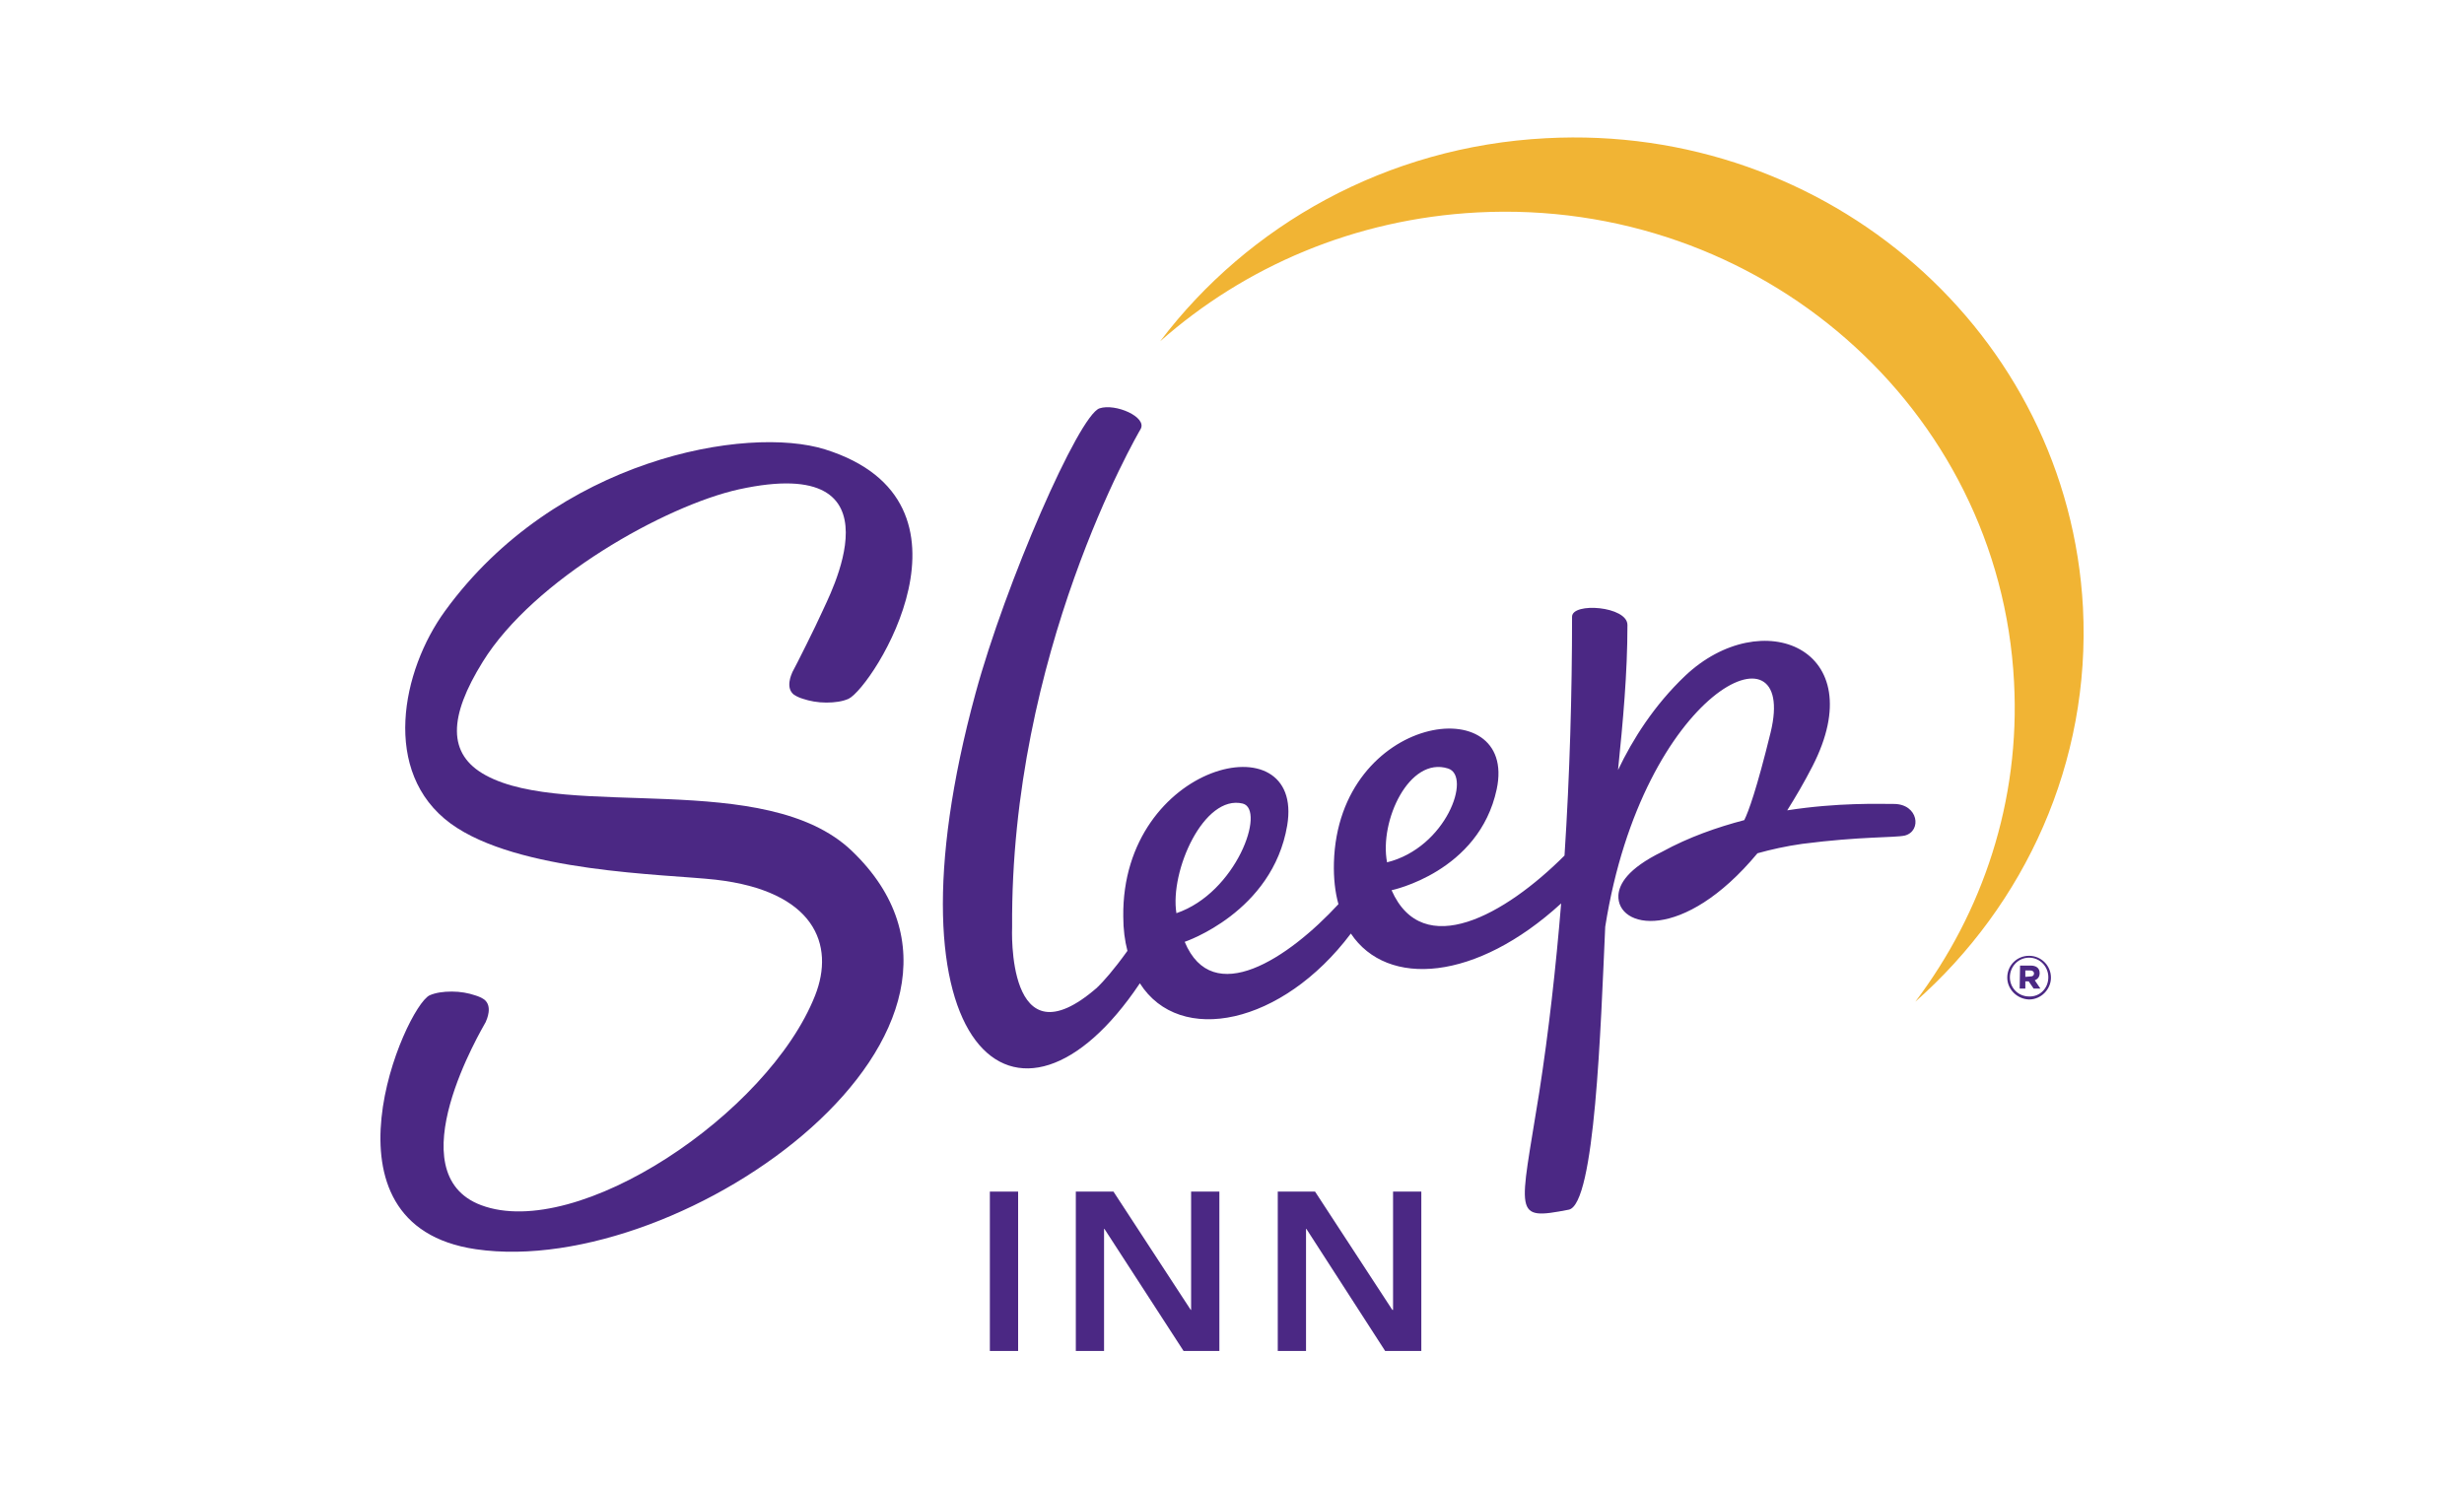
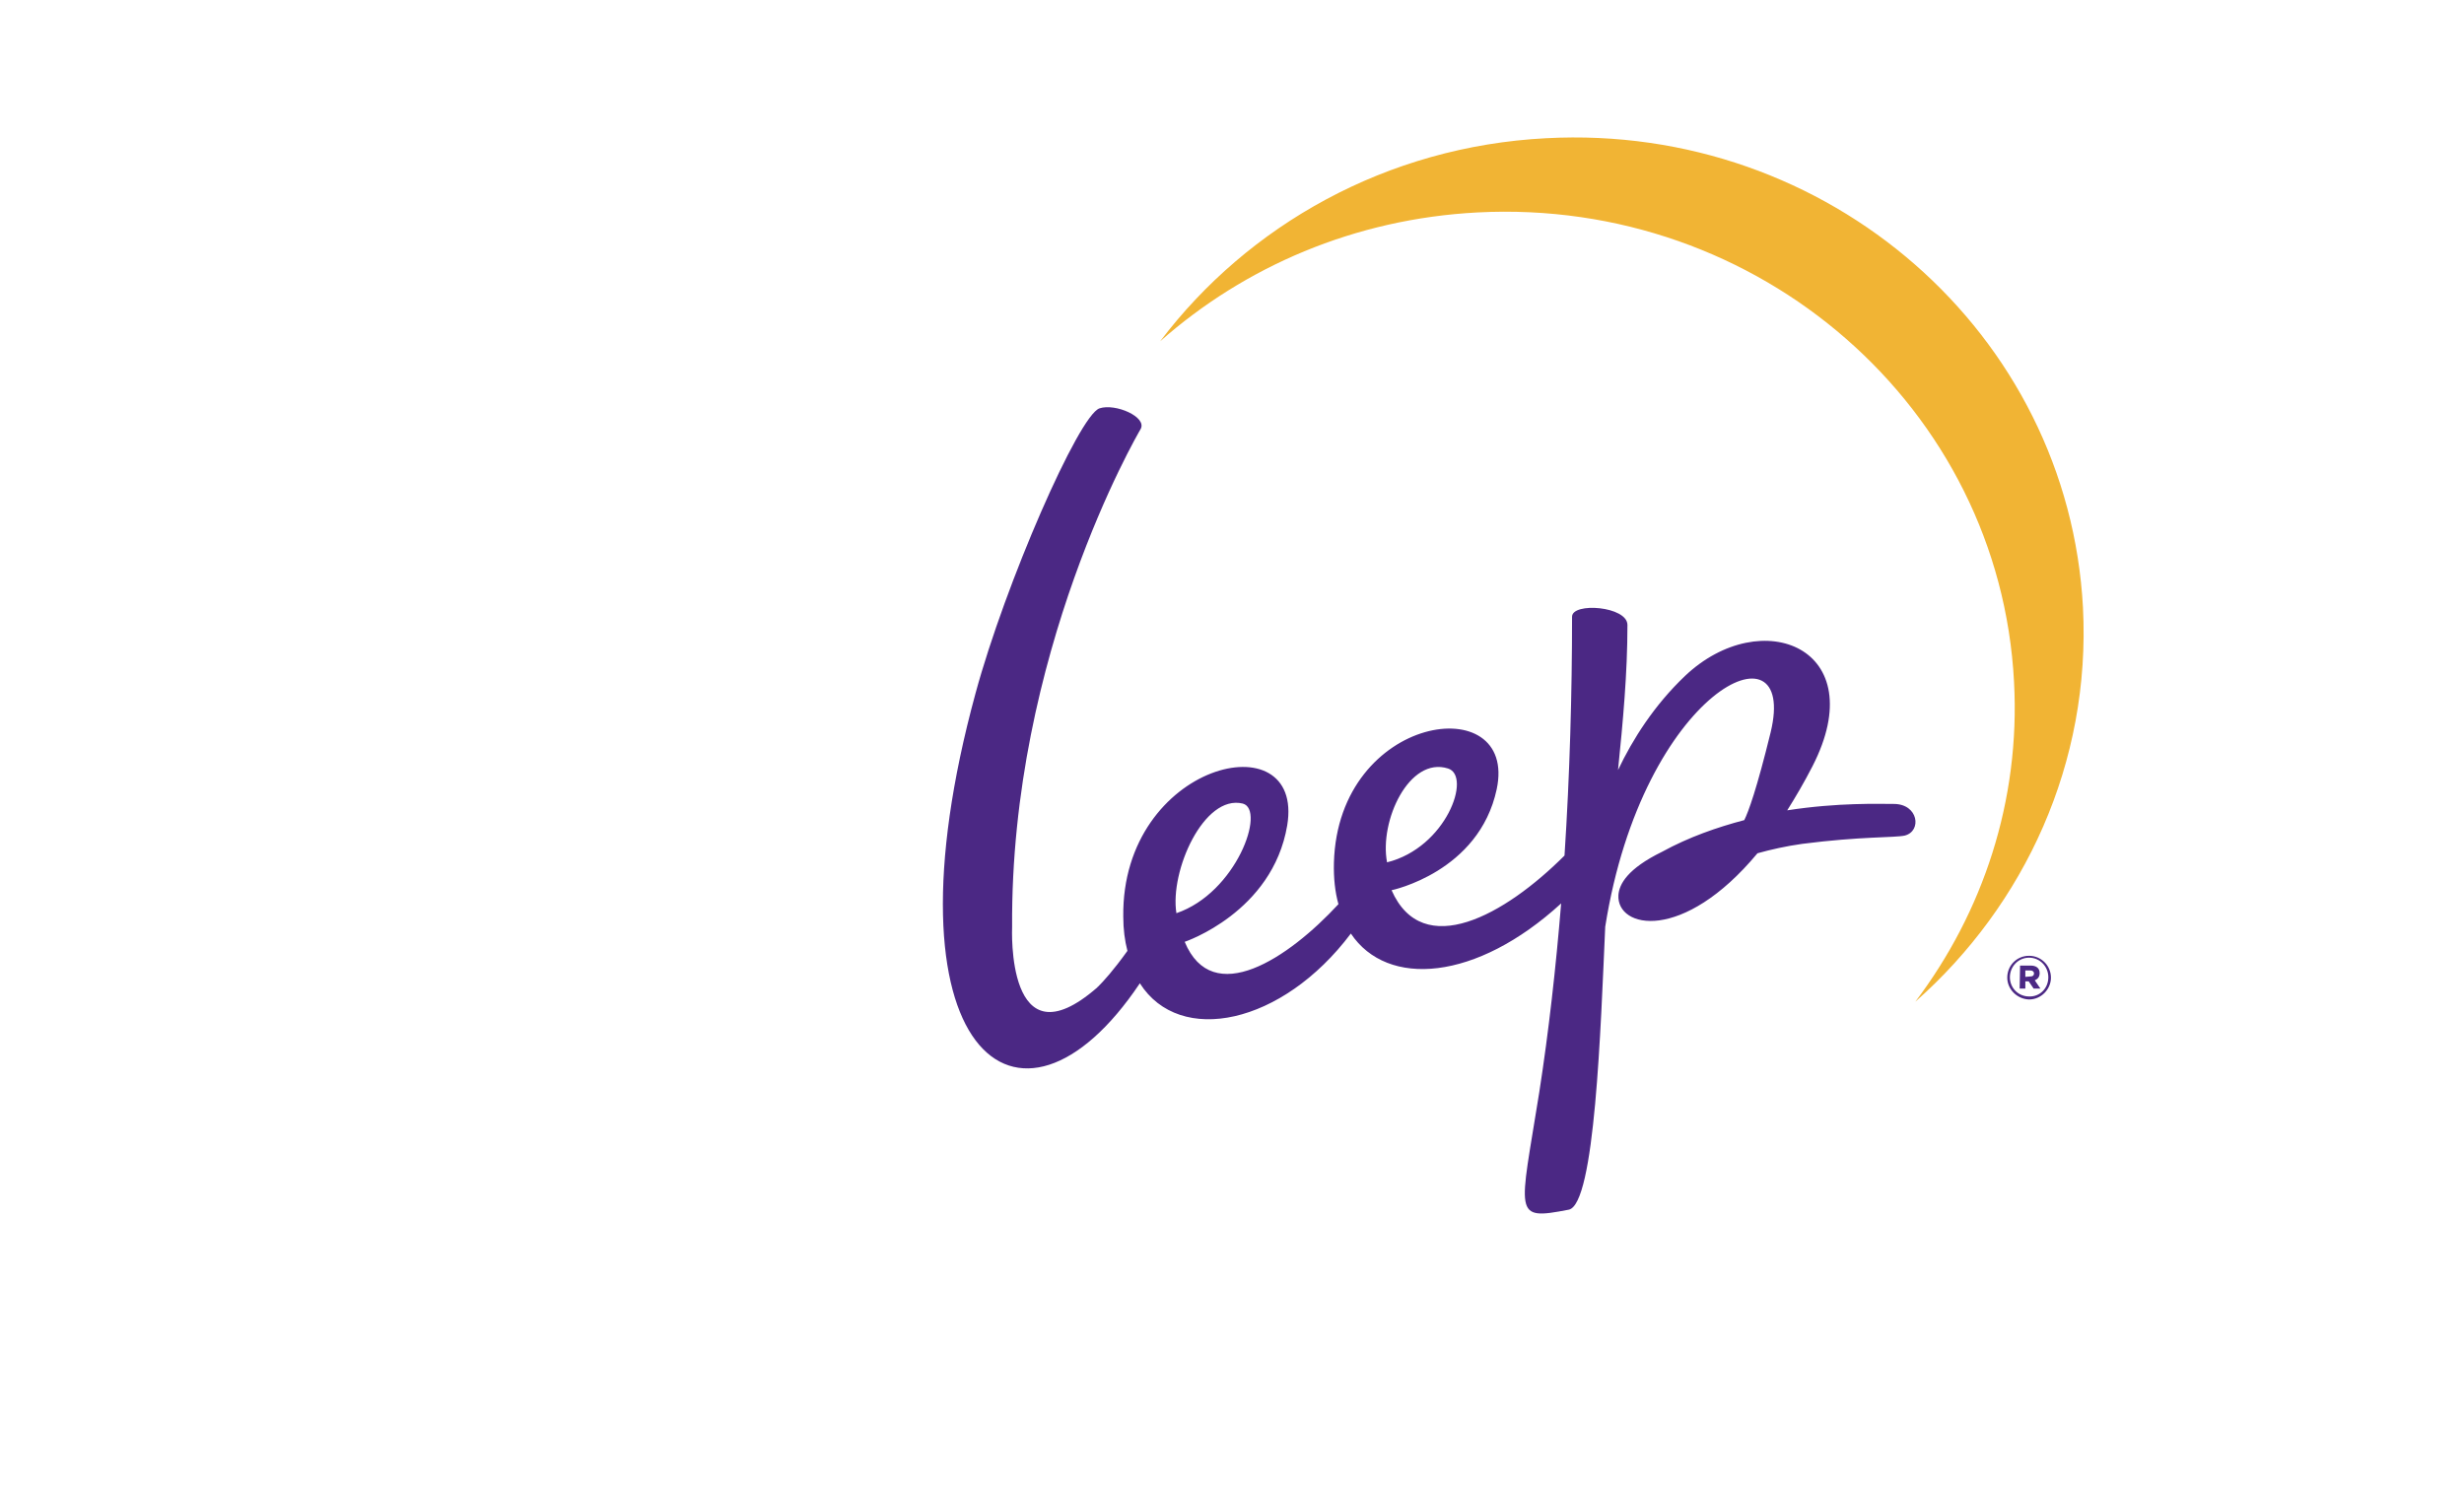
<svg xmlns="http://www.w3.org/2000/svg" width="96" height="58" viewBox="0 0 96 58" fill="none">
  <path d="M60.235 5.386C54.025 5.708 48.623 8.777 45.201 13.299C48.49 10.392 52.777 8.528 57.563 8.278C68.544 7.705 77.911 15.883 78.469 26.571C78.718 31.21 77.251 35.556 74.622 39.035C78.894 35.262 81.464 29.712 81.155 23.678C80.584 12.99 71.231 4.799 60.235 5.386Z" fill="#F1B434" />
-   <path d="M38.566 46.434H39.667V52.644H38.566V46.434Z" fill="#4B2884" />
-   <path d="M41.915 46.434H43.382L46.392 51.043H46.407V46.434H47.508V52.644H46.113L43.03 47.887H43.015V52.644H41.915V46.434Z" fill="#4B2884" />
-   <path d="M49.783 46.434H51.236L54.246 51.043H54.275V46.434H55.376V52.644H53.967L50.898 47.887H50.884V52.644H49.783V46.434Z" fill="#4B2884" />
-   <path d="M30.873 26.189C30.829 26.292 30.594 26.806 30.932 27.07C31.02 27.128 31.137 27.188 31.284 27.231C31.548 27.319 31.857 27.378 32.194 27.378C32.532 27.378 32.826 27.334 33.061 27.231C34.015 26.761 38.639 19.553 32.15 17.513C29.111 16.559 21.653 17.865 17.337 23.811C15.649 26.131 14.841 30.094 17.557 32.091C20.171 33.999 25.896 34.059 27.878 34.279C31.725 34.719 32.547 36.804 31.754 38.8C29.934 43.395 22.505 48.372 18.747 46.963C15.415 45.715 18.791 40.078 18.923 39.828C18.967 39.725 19.202 39.211 18.864 38.947C18.776 38.888 18.659 38.829 18.512 38.786C18.248 38.697 17.939 38.639 17.602 38.639C17.264 38.639 16.97 38.683 16.736 38.786C15.782 39.255 12.096 47.741 18.542 48.68C26.69 49.87 40.373 40.019 33.179 33.148C29.832 29.962 22.124 31.958 18.924 30.211C17.412 29.389 17.485 27.921 18.806 25.792C20.802 22.562 25.941 19.7 28.789 19.069C35.381 17.63 32.224 23.37 32.019 23.869C31.799 24.368 31.005 25.954 30.873 26.189Z" fill="#4B2884" />
  <path d="M56.419 29.947C57.345 30.241 56.346 33.03 54.041 33.603C53.733 31.988 54.907 29.463 56.419 29.947ZM48.418 31.313C49.328 31.547 48.169 34.792 45.834 35.585C45.57 33.941 46.906 30.946 48.418 31.313ZM73.787 31.328C73.229 31.328 71.615 31.269 69.632 31.577C69.955 31.063 70.293 30.49 70.616 29.859C72.98 25.249 68.634 23.517 65.654 26.336C64.45 27.481 63.613 28.802 63.04 30.006C63.231 28.127 63.407 26.248 63.407 24.354C63.407 23.62 61.249 23.459 61.249 24.032C61.249 27.012 61.161 30.183 60.955 33.339C58.636 35.659 55.435 37.45 54.217 34.69C54.217 34.69 57.623 33.985 58.313 30.755C59.15 26.835 52.132 27.789 51.971 33.618C51.956 34.22 52.015 34.763 52.147 35.233C50.194 37.347 47.243 39.315 46.157 36.701C46.157 36.701 49.578 35.556 50.151 32.165C50.841 28.025 43.691 29.713 43.764 35.718C43.764 36.216 43.823 36.657 43.926 37.053C43.368 37.831 42.987 38.243 42.781 38.448C42.766 38.463 42.751 38.463 42.751 38.478C39.184 41.59 39.433 36.128 39.433 36.128C39.36 25.47 44.292 16.97 44.44 16.72C44.704 16.25 43.456 15.707 42.839 15.912C42.032 16.177 39.169 22.739 38.009 27.012C34.207 40.959 39.682 45.378 44.41 38.316C45.966 40.768 49.959 39.931 52.631 36.378C54.055 38.507 57.52 38.228 60.824 35.204C60.618 37.714 60.339 40.196 59.972 42.559C59.209 47.36 58.915 47.566 61.117 47.139C62.145 46.948 62.365 40.004 62.541 36.114C64.009 26.835 70.073 24.06 68.986 28.538C68.443 30.755 68.12 31.636 67.959 31.958C66.902 32.237 65.8 32.619 64.758 33.191C63.407 33.852 63.085 34.454 63.055 34.88C62.982 36.186 65.566 36.744 68.473 33.25C69.001 33.103 69.588 32.971 70.219 32.883C72.495 32.589 73.816 32.648 74.213 32.56C74.888 32.384 74.741 31.328 73.787 31.328Z" fill="#4B2884" />
  <path d="M79.1 38.051C79.203 38.051 79.247 38.007 79.247 37.934C79.247 37.861 79.188 37.816 79.1 37.816H78.909V38.066L79.1 38.051ZM78.704 37.626H79.114C79.32 37.626 79.467 37.714 79.467 37.92C79.467 38.066 79.393 38.154 79.276 38.199L79.496 38.522H79.232L79.041 38.242H78.909V38.522H78.688L78.704 37.626ZM79.805 38.081C79.805 37.67 79.482 37.318 79.056 37.318C78.63 37.318 78.307 37.67 78.307 38.081C78.307 38.492 78.63 38.83 79.056 38.83C79.481 38.845 79.805 38.507 79.805 38.081ZM78.205 38.096C78.205 37.626 78.572 37.245 79.056 37.245C79.526 37.245 79.907 37.627 79.907 38.096C79.907 38.551 79.525 38.947 79.056 38.947C78.586 38.932 78.205 38.55 78.205 38.096Z" fill="#4B2884" />
</svg>